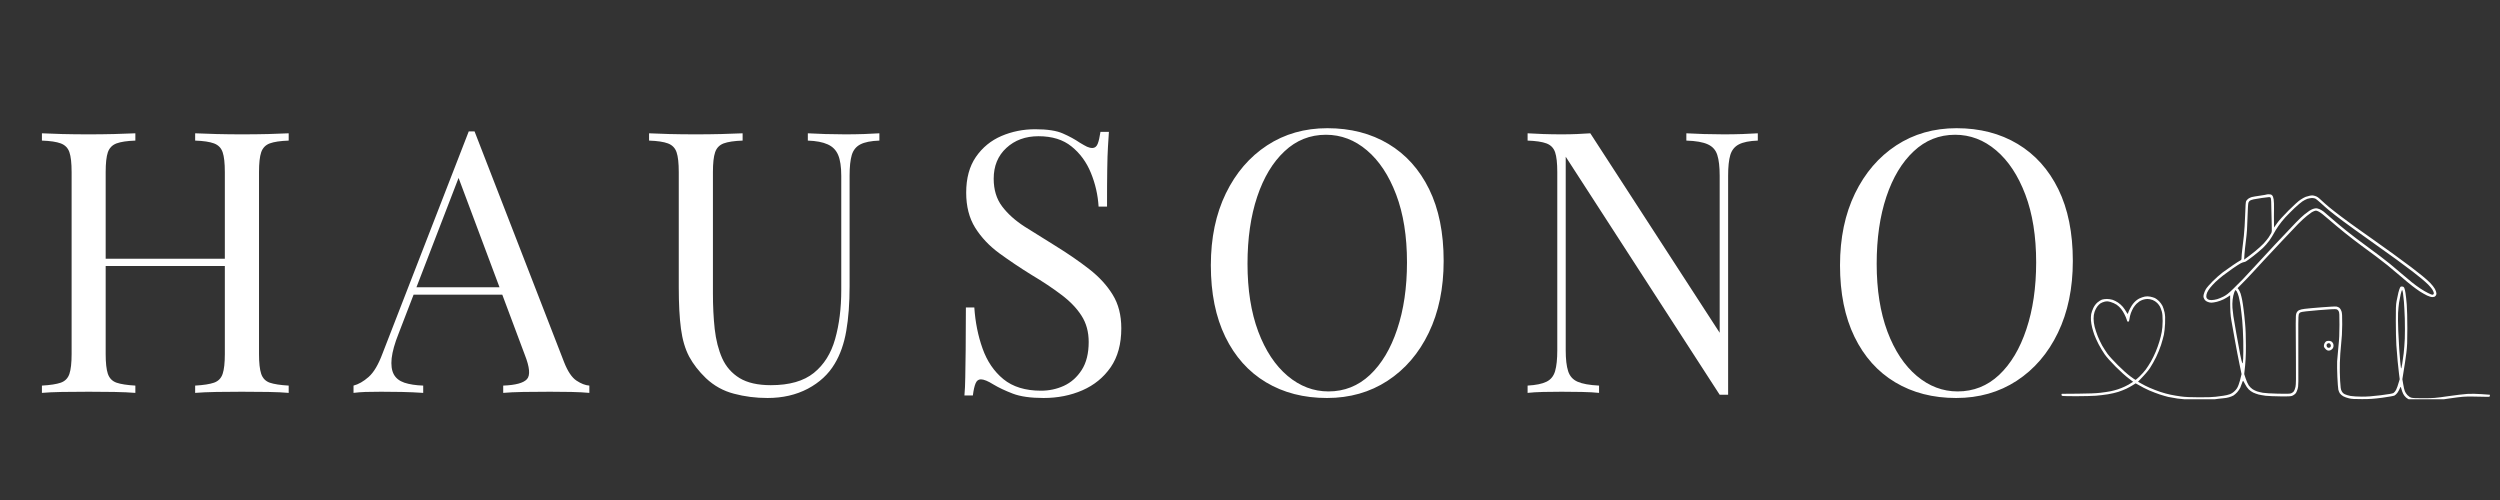
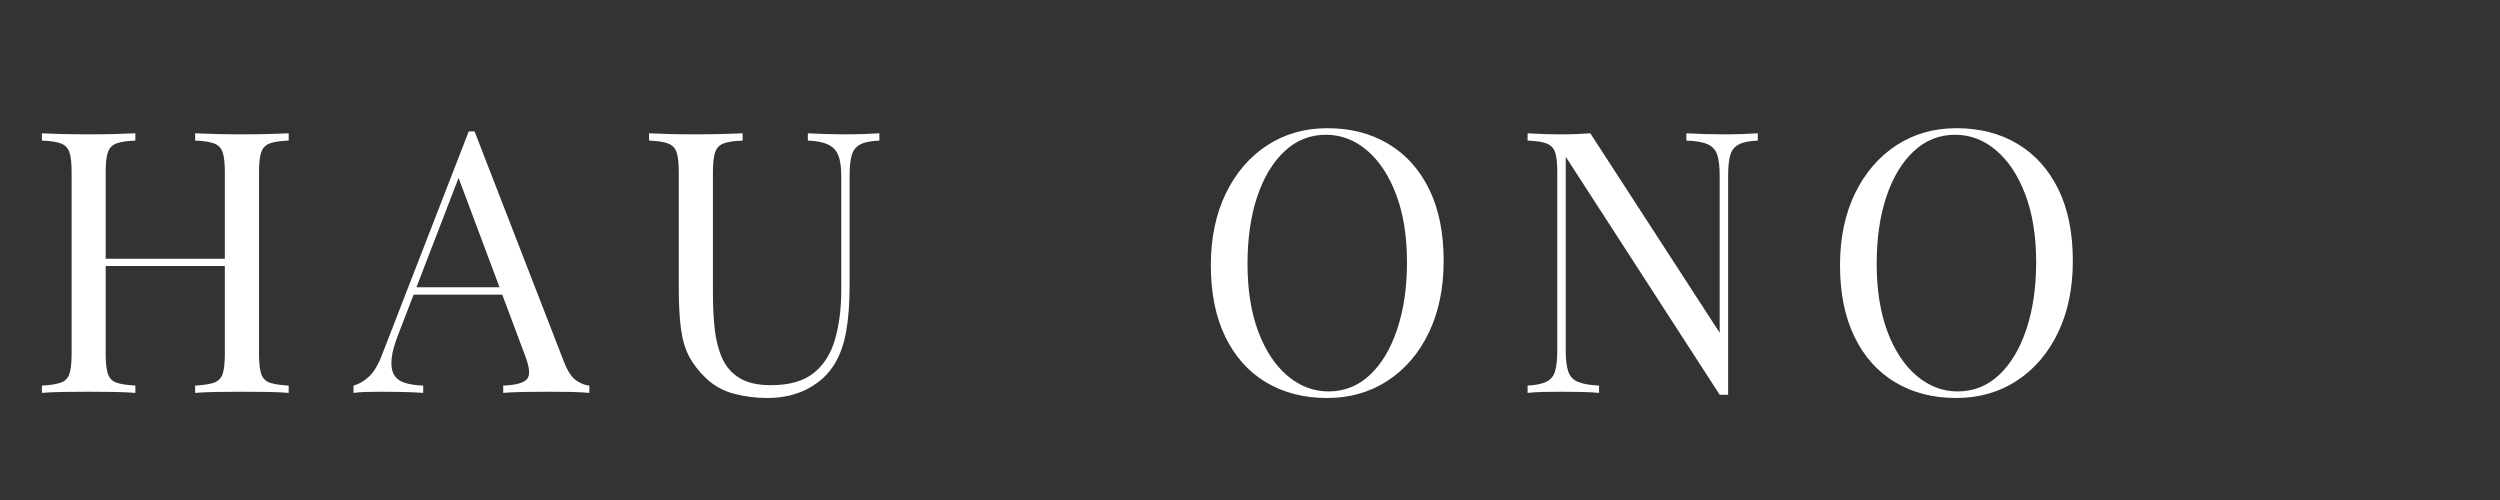
<svg xmlns="http://www.w3.org/2000/svg" version="1.0" preserveAspectRatio="xMidYMid meet" height="100" viewBox="0 0 375 75" zoomAndPan="magnify" width="500">
  <rect x="0" y="0" width="375" height="75" fill="#333333" stroke="none" />
  <defs>
    <g />
    <clipPath id="5f576b34e9">
      <path clip-rule="nonzero" d="M 309.215 29.141 L 373.715 29.141 L 373.715 59.891 L 309.215 59.891 Z M 309.215 29.141" />
    </clipPath>
  </defs>
  <g fill-opacity="1" fill="#ffffff">
    <g transform="translate(3.976, 58.933)">
      <g>
        <path d="M 25.297 0 L 25.297 -1.094 C 26.547 -1.164 27.488 -1.312 28.125 -1.531 C 28.77 -1.758 29.203 -2.203 29.422 -2.859 C 29.641 -3.516 29.75 -4.504 29.75 -5.828 L 29.75 -33.109 C 29.75 -34.461 29.641 -35.457 29.422 -36.094 C 29.203 -36.738 28.77 -37.18 28.125 -37.422 C 27.488 -37.66 26.547 -37.801 25.297 -37.844 L 25.297 -38.938 C 26.141 -38.906 27.203 -38.867 28.484 -38.828 C 29.773 -38.797 31.039 -38.781 32.281 -38.781 C 33.719 -38.781 35.055 -38.797 36.297 -38.828 C 37.547 -38.867 38.555 -38.906 39.328 -38.938 L 39.328 -37.844 C 38.078 -37.801 37.129 -37.66 36.484 -37.422 C 35.848 -37.18 35.422 -36.738 35.203 -36.094 C 34.984 -35.457 34.875 -34.461 34.875 -33.109 L 34.875 -5.828 C 34.875 -4.504 34.984 -3.516 35.203 -2.859 C 35.422 -2.203 35.848 -1.758 36.484 -1.531 C 37.129 -1.312 38.078 -1.164 39.328 -1.094 L 39.328 0 C 38.555 -0.07 37.547 -0.117 36.297 -0.141 C 35.055 -0.16 33.719 -0.172 32.281 -0.172 C 31.039 -0.172 29.773 -0.16 28.484 -0.141 C 27.203 -0.117 26.141 -0.07 25.297 0 Z M 2.312 0 L 2.312 -1.094 C 3.562 -1.164 4.504 -1.312 5.141 -1.531 C 5.785 -1.758 6.219 -2.203 6.438 -2.859 C 6.656 -3.516 6.766 -4.504 6.766 -5.828 L 6.766 -33.109 C 6.766 -34.461 6.656 -35.457 6.438 -36.094 C 6.219 -36.738 5.785 -37.18 5.141 -37.422 C 4.504 -37.66 3.562 -37.801 2.312 -37.844 L 2.312 -38.938 C 3.082 -38.906 4.086 -38.867 5.328 -38.828 C 6.578 -38.797 7.914 -38.781 9.344 -38.781 C 10.633 -38.781 11.91 -38.797 13.172 -38.828 C 14.43 -38.867 15.484 -38.906 16.328 -38.938 L 16.328 -37.844 C 15.086 -37.801 14.145 -37.66 13.5 -37.422 C 12.863 -37.18 12.43 -36.738 12.203 -36.094 C 11.984 -35.457 11.875 -34.461 11.875 -33.109 L 11.875 -5.828 C 11.875 -4.504 11.984 -3.516 12.203 -2.859 C 12.43 -2.203 12.863 -1.758 13.5 -1.531 C 14.145 -1.312 15.086 -1.164 16.328 -1.094 L 16.328 0 C 15.484 -0.07 14.43 -0.117 13.172 -0.141 C 11.91 -0.16 10.633 -0.172 9.344 -0.172 C 7.914 -0.172 6.578 -0.16 5.328 -0.141 C 4.086 -0.117 3.082 -0.07 2.312 0 Z M 9.953 -19.031 L 9.953 -20.125 L 31.688 -20.125 L 31.688 -19.031 Z M 9.953 -19.031" />
      </g>
    </g>
  </g>
  <g fill-opacity="1" fill="#ffffff">
    <g transform="translate(53.419, 58.933)">
      <g>
        <path d="M 17.766 -39.219 L 31.188 -4.625 C 31.738 -3.227 32.359 -2.301 33.047 -1.844 C 33.742 -1.383 34.391 -1.133 34.984 -1.094 L 34.984 0 C 34.242 -0.07 33.344 -0.117 32.281 -0.141 C 31.219 -0.16 30.156 -0.172 29.094 -0.172 C 27.664 -0.172 26.328 -0.16 25.078 -0.141 C 23.828 -0.117 22.82 -0.07 22.062 0 L 22.062 -1.094 C 23.926 -1.164 25.113 -1.488 25.625 -2.062 C 26.145 -2.633 26.035 -3.852 25.297 -5.719 L 15.062 -33.062 L 15.953 -33.766 L 6.375 -8.906 C 5.789 -7.438 5.441 -6.195 5.328 -5.188 C 5.223 -4.188 5.328 -3.391 5.641 -2.797 C 5.953 -2.211 6.484 -1.789 7.234 -1.531 C 7.984 -1.281 8.926 -1.133 10.062 -1.094 L 10.062 0 C 9.039 -0.07 7.969 -0.117 6.844 -0.141 C 5.727 -0.16 4.691 -0.172 3.734 -0.172 C 2.816 -0.172 2.035 -0.16 1.391 -0.141 C 0.754 -0.117 0.16 -0.07 -0.391 0 L -0.391 -1.094 C 0.348 -1.281 1.102 -1.711 1.875 -2.391 C 2.645 -3.066 3.336 -4.234 3.953 -5.891 L 16.891 -39.219 C 17.035 -39.219 17.18 -39.219 17.328 -39.219 C 17.473 -39.219 17.617 -39.219 17.766 -39.219 Z M 24.469 -15.844 L 24.469 -14.734 L 8.078 -14.734 L 8.641 -15.844 Z M 24.469 -15.844" />
      </g>
    </g>
  </g>
  <g fill-opacity="1" fill="#ffffff">
    <g transform="translate(95.877, 58.933)">
      <g>
        <path d="M 36.031 -38.938 L 36.031 -37.844 C 34.781 -37.801 33.832 -37.613 33.188 -37.281 C 32.551 -36.957 32.117 -36.426 31.891 -35.688 C 31.672 -34.957 31.562 -33.914 31.562 -32.562 L 31.562 -16 C 31.562 -13.438 31.395 -11.203 31.062 -9.297 C 30.738 -7.391 30.156 -5.738 29.312 -4.344 C 28.395 -2.801 27.055 -1.562 25.297 -0.625 C 23.535 0.301 21.52 0.766 19.25 0.766 C 17.488 0.766 15.812 0.551 14.219 0.125 C 12.625 -0.289 11.223 -1.066 10.016 -2.203 C 8.953 -3.223 8.113 -4.301 7.5 -5.438 C 6.895 -6.582 6.484 -7.977 6.266 -9.625 C 6.047 -11.27 5.938 -13.344 5.938 -15.844 L 5.938 -33.109 C 5.938 -34.461 5.828 -35.457 5.609 -36.094 C 5.391 -36.738 4.957 -37.18 4.312 -37.422 C 3.676 -37.66 2.734 -37.801 1.484 -37.844 L 1.484 -38.938 C 2.254 -38.906 3.258 -38.867 4.5 -38.828 C 5.75 -38.797 7.094 -38.781 8.531 -38.781 C 9.812 -38.781 11.082 -38.797 12.344 -38.828 C 13.613 -38.867 14.672 -38.906 15.516 -38.938 L 15.516 -37.844 C 14.266 -37.801 13.316 -37.66 12.672 -37.422 C 12.035 -37.18 11.609 -36.738 11.391 -36.094 C 11.172 -35.457 11.062 -34.461 11.062 -33.109 L 11.062 -14.906 C 11.062 -13.031 11.148 -11.258 11.328 -9.594 C 11.516 -7.926 11.891 -6.457 12.453 -5.188 C 13.023 -3.926 13.895 -2.938 15.062 -2.219 C 16.238 -1.508 17.801 -1.156 19.75 -1.156 C 22.531 -1.156 24.68 -1.77 26.203 -3 C 27.723 -4.227 28.785 -5.922 29.391 -8.078 C 30.004 -10.242 30.312 -12.688 30.312 -15.406 L 30.312 -32.562 C 30.312 -33.914 30.156 -34.957 29.844 -35.688 C 29.531 -36.426 29.004 -36.957 28.266 -37.281 C 27.535 -37.613 26.547 -37.801 25.297 -37.844 L 25.297 -38.938 C 25.961 -38.906 26.832 -38.867 27.906 -38.828 C 28.988 -38.797 29.988 -38.781 30.906 -38.781 C 31.863 -38.781 32.805 -38.797 33.734 -38.828 C 34.672 -38.867 35.438 -38.906 36.031 -38.938 Z M 36.031 -38.938" />
      </g>
    </g>
  </g>
  <g fill-opacity="1" fill="#ffffff">
    <g transform="translate(141.195, 58.933)">
      <g>
-         <path d="M 14.078 -39.547 C 15.91 -39.547 17.301 -39.332 18.25 -38.906 C 19.207 -38.488 20.055 -38.023 20.797 -37.516 C 21.234 -37.254 21.586 -37.055 21.859 -36.922 C 22.141 -36.797 22.406 -36.734 22.656 -36.734 C 23.02 -36.734 23.285 -36.938 23.453 -37.344 C 23.617 -37.75 23.758 -38.352 23.875 -39.156 L 25.141 -39.156 C 25.098 -38.531 25.051 -37.785 25 -36.922 C 24.945 -36.066 24.91 -34.93 24.891 -33.516 C 24.867 -32.109 24.859 -30.25 24.859 -27.938 L 23.594 -27.938 C 23.488 -29.695 23.102 -31.383 22.438 -33 C 21.781 -34.613 20.816 -35.93 19.547 -36.953 C 18.285 -37.984 16.629 -38.5 14.578 -38.5 C 12.629 -38.5 11.02 -37.91 9.75 -36.734 C 8.488 -35.566 7.859 -34.031 7.859 -32.125 C 7.859 -30.469 8.281 -29.082 9.125 -27.969 C 9.969 -26.852 11.094 -25.844 12.5 -24.938 C 13.914 -24.039 15.453 -23.082 17.109 -22.062 C 19.016 -20.883 20.707 -19.719 22.188 -18.562 C 23.676 -17.406 24.848 -16.129 25.703 -14.734 C 26.566 -13.348 27 -11.664 27 -9.688 C 27 -7.332 26.469 -5.383 25.406 -3.844 C 24.344 -2.312 22.93 -1.16 21.172 -0.391 C 19.41 0.379 17.469 0.766 15.344 0.766 C 13.406 0.766 11.863 0.547 10.719 0.109 C 9.582 -0.328 8.613 -0.785 7.812 -1.266 C 7 -1.773 6.375 -2.031 5.938 -2.031 C 5.57 -2.031 5.305 -1.828 5.141 -1.422 C 4.973 -1.023 4.836 -0.422 4.734 0.391 L 3.469 0.391 C 3.539 -0.379 3.582 -1.285 3.594 -2.328 C 3.613 -3.379 3.633 -4.75 3.656 -6.438 C 3.676 -8.125 3.688 -10.25 3.688 -12.812 L 4.953 -12.812 C 5.098 -10.613 5.508 -8.562 6.188 -6.656 C 6.863 -4.75 7.906 -3.219 9.312 -2.062 C 10.727 -0.906 12.609 -0.328 14.953 -0.328 C 16.172 -0.328 17.316 -0.57 18.391 -1.062 C 19.473 -1.562 20.363 -2.352 21.062 -3.438 C 21.758 -4.52 22.109 -5.922 22.109 -7.641 C 22.109 -9.148 21.75 -10.461 21.031 -11.578 C 20.32 -12.691 19.32 -13.734 18.031 -14.703 C 16.75 -15.68 15.25 -16.68 13.531 -17.703 C 11.801 -18.773 10.188 -19.859 8.688 -20.953 C 7.188 -22.055 5.984 -23.332 5.078 -24.781 C 4.18 -26.227 3.734 -27.977 3.734 -30.031 C 3.734 -32.195 4.219 -33.984 5.188 -35.391 C 6.164 -36.805 7.441 -37.852 9.016 -38.531 C 10.598 -39.207 12.285 -39.547 14.078 -39.547 Z M 14.078 -39.547" />
-       </g>
+         </g>
    </g>
  </g>
  <g fill-opacity="1" fill="#ffffff">
    <g transform="translate(178.704, 58.933)">
      <g>
        <path d="M 20.406 -39.703 C 23.883 -39.703 26.938 -38.914 29.562 -37.344 C 32.188 -35.77 34.223 -33.504 35.672 -30.547 C 37.117 -27.598 37.844 -24.016 37.844 -19.797 C 37.844 -15.691 37.098 -12.098 35.609 -9.016 C 34.129 -5.941 32.066 -3.539 29.422 -1.812 C 26.785 -0.094 23.758 0.766 20.344 0.766 C 16.863 0.766 13.812 -0.02 11.188 -1.594 C 8.57 -3.164 6.539 -5.438 5.094 -8.406 C 3.645 -11.383 2.922 -14.961 2.922 -19.141 C 2.922 -23.242 3.672 -26.836 5.172 -29.922 C 6.672 -33.004 8.734 -35.406 11.359 -37.125 C 13.984 -38.844 17 -39.703 20.406 -39.703 Z M 20.188 -38.719 C 17.801 -38.719 15.727 -37.891 13.969 -36.234 C 12.207 -34.586 10.844 -32.316 9.875 -29.422 C 8.906 -26.523 8.422 -23.172 8.422 -19.359 C 8.422 -15.473 8.957 -12.086 10.031 -9.203 C 11.113 -6.328 12.582 -4.109 14.438 -2.547 C 16.289 -0.992 18.332 -0.219 20.562 -0.219 C 22.945 -0.219 25.02 -1.039 26.781 -2.688 C 28.539 -4.344 29.906 -6.629 30.875 -9.547 C 31.852 -12.461 32.344 -15.805 32.344 -19.578 C 32.344 -23.504 31.801 -26.895 30.719 -29.75 C 29.633 -32.613 28.176 -34.82 26.344 -36.375 C 24.508 -37.938 22.457 -38.719 20.188 -38.719 Z M 20.188 -38.719" />
      </g>
    </g>
  </g>
  <g fill-opacity="1" fill="#ffffff">
    <g transform="translate(226.827, 58.933)">
      <g>
        <path d="M 36.844 -38.938 L 36.844 -37.844 C 35.602 -37.801 34.66 -37.613 34.016 -37.281 C 33.379 -36.957 32.945 -36.426 32.719 -35.688 C 32.5 -34.957 32.391 -33.914 32.391 -32.562 L 32.391 0.281 C 32.172 0.281 31.957 0.281 31.75 0.281 C 31.551 0.281 31.344 0.281 31.125 0.281 L 8.031 -35.422 L 8.031 -6.375 C 8.031 -5.062 8.148 -4.023 8.391 -3.266 C 8.629 -2.516 9.102 -1.984 9.812 -1.672 C 10.531 -1.359 11.602 -1.164 13.031 -1.094 L 13.031 0 C 12.375 -0.07 11.516 -0.117 10.453 -0.141 C 9.391 -0.16 8.379 -0.172 7.422 -0.172 C 6.504 -0.172 5.578 -0.16 4.641 -0.141 C 3.711 -0.117 2.938 -0.07 2.312 0 L 2.312 -1.094 C 3.562 -1.164 4.504 -1.359 5.141 -1.672 C 5.785 -1.984 6.219 -2.516 6.438 -3.266 C 6.656 -4.023 6.766 -5.062 6.766 -6.375 L 6.766 -33.109 C 6.766 -34.461 6.656 -35.457 6.438 -36.094 C 6.219 -36.738 5.785 -37.18 5.141 -37.422 C 4.504 -37.66 3.562 -37.801 2.312 -37.844 L 2.312 -38.938 C 2.938 -38.906 3.711 -38.867 4.641 -38.828 C 5.578 -38.797 6.504 -38.781 7.422 -38.781 C 8.234 -38.781 9.004 -38.797 9.734 -38.828 C 10.461 -38.867 11.125 -38.906 11.719 -38.938 L 31.125 -9.016 L 31.125 -32.562 C 31.125 -33.914 31.004 -34.957 30.766 -35.688 C 30.535 -36.426 30.062 -36.957 29.344 -37.281 C 28.625 -37.613 27.551 -37.801 26.125 -37.844 L 26.125 -38.938 C 26.781 -38.906 27.648 -38.867 28.734 -38.828 C 29.816 -38.797 30.816 -38.781 31.734 -38.781 C 32.691 -38.781 33.633 -38.797 34.562 -38.828 C 35.5 -38.867 36.258 -38.906 36.844 -38.938 Z M 36.844 -38.938" />
      </g>
    </g>
  </g>
  <g fill-opacity="1" fill="#ffffff">
    <g transform="translate(273.08, 58.933)">
      <g>
        <path d="M 20.406 -39.703 C 23.883 -39.703 26.938 -38.914 29.562 -37.344 C 32.188 -35.77 34.223 -33.504 35.672 -30.547 C 37.117 -27.598 37.844 -24.016 37.844 -19.797 C 37.844 -15.691 37.098 -12.098 35.609 -9.016 C 34.129 -5.941 32.066 -3.539 29.422 -1.812 C 26.785 -0.094 23.758 0.766 20.344 0.766 C 16.863 0.766 13.812 -0.02 11.188 -1.594 C 8.57 -3.164 6.539 -5.438 5.094 -8.406 C 3.645 -11.383 2.922 -14.961 2.922 -19.141 C 2.922 -23.242 3.672 -26.836 5.172 -29.922 C 6.672 -33.004 8.734 -35.406 11.359 -37.125 C 13.984 -38.844 17 -39.703 20.406 -39.703 Z M 20.188 -38.719 C 17.801 -38.719 15.727 -37.891 13.969 -36.234 C 12.207 -34.586 10.844 -32.316 9.875 -29.422 C 8.906 -26.523 8.422 -23.172 8.422 -19.359 C 8.422 -15.473 8.957 -12.086 10.031 -9.203 C 11.113 -6.328 12.582 -4.109 14.438 -2.547 C 16.289 -0.992 18.332 -0.219 20.562 -0.219 C 22.945 -0.219 25.02 -1.039 26.781 -2.688 C 28.539 -4.344 29.906 -6.629 30.875 -9.547 C 31.852 -12.461 32.344 -15.805 32.344 -19.578 C 32.344 -23.504 31.801 -26.895 30.719 -29.75 C 29.633 -32.613 28.176 -34.82 26.344 -36.375 C 24.508 -37.938 22.457 -38.719 20.188 -38.719 Z M 20.188 -38.719" />
      </g>
    </g>
  </g>
  <g clip-path="url(#5f576b34e9)">
-     <path fill-rule="evenodd" fill-opacity="1" d="M 340.34 29.141 C 340.582 29.141 340.695 29.176 340.812 29.293 C 340.922 29.402 341 29.605 341.051 29.91 C 341.094 30.16 341.113 30.801 341.102 31.34 C 341.086 31.875 341.086 32.727 341.105 34.129 L 341.547 33.504 C 341.824 33.098 342.434 32.422 343.277 31.578 C 344.047 30.809 344.766 30.152 345.059 29.965 C 345.328 29.781 345.684 29.586 345.859 29.523 C 346.035 29.461 346.336 29.387 346.523 29.344 C 346.793 29.293 346.957 29.301 347.254 29.391 C 347.562 29.484 347.742 29.602 348.164 30.008 C 348.449 30.277 348.984 30.754 349.348 31.055 C 349.711 31.359 350.562 32.023 351.234 32.527 C 351.902 33.027 353.047 33.867 353.781 34.383 C 354.512 34.906 355.594 35.672 356.188 36.086 C 356.781 36.504 358.07 37.426 359.051 38.137 C 360.027 38.848 361.219 39.727 361.699 40.09 C 362.184 40.453 362.902 41.02 363.305 41.348 C 363.711 41.676 364.262 42.164 364.527 42.434 C 364.801 42.707 365.113 43.117 365.238 43.344 C 365.371 43.586 365.461 43.867 365.461 44.004 C 365.469 44.164 365.414 44.305 365.309 44.41 C 365.195 44.523 365.078 44.562 364.863 44.562 C 364.668 44.562 364.379 44.48 364.059 44.328 C 363.781 44.195 363.301 43.922 362.992 43.727 C 362.684 43.523 362.168 43.152 361.84 42.895 C 361.512 42.645 360.695 41.969 360.027 41.387 C 359.355 40.809 358.492 40.082 358.105 39.777 C 357.723 39.469 356.969 38.883 356.434 38.484 C 355.895 38.082 354.926 37.363 354.27 36.887 C 353.621 36.406 352.469 35.527 351.723 34.926 C 350.977 34.324 349.871 33.406 349.277 32.883 C 348.625 32.301 348.043 31.855 347.812 31.742 C 347.473 31.582 347.402 31.57 347.184 31.641 C 347.055 31.688 346.859 31.777 346.762 31.84 C 346.656 31.91 346.34 32.141 346.062 32.359 C 345.777 32.574 345.184 33.125 344.734 33.578 C 344.289 34.039 343.16 35.227 342.223 36.223 C 341.289 37.223 340.094 38.492 339.578 39.051 C 339.062 39.609 338.293 40.438 337.875 40.898 C 337.457 41.359 336.781 42.074 335.637 43.223 L 335.797 43.426 C 335.879 43.531 336.012 43.809 336.09 44.039 C 336.16 44.27 336.27 44.711 336.328 45.016 C 336.391 45.324 336.48 45.938 336.535 46.379 C 336.598 46.816 336.695 47.762 336.758 48.473 C 336.844 49.336 336.887 50.453 336.887 51.855 C 336.887 53.441 336.855 54.215 336.633 56.113 L 336.852 56.777 C 336.969 57.141 337.172 57.605 337.312 57.809 C 337.449 58.012 337.703 58.262 337.891 58.383 C 338.07 58.5 338.379 58.645 338.566 58.711 C 338.762 58.773 339.152 58.863 339.438 58.918 C 339.73 58.969 340.711 59.031 341.672 59.051 C 343.012 59.086 343.445 59.07 343.66 59.004 C 343.816 58.945 343.996 58.812 344.078 58.695 C 344.156 58.582 344.27 58.285 344.324 58.031 C 344.402 57.668 344.414 56.832 344.387 53.742 C 344.375 51.633 344.359 49.289 344.359 48.543 C 344.359 47.398 344.379 47.141 344.484 46.922 C 344.562 46.754 344.699 46.609 344.867 46.523 C 345.008 46.449 345.391 46.355 345.719 46.324 C 346.047 46.281 347.191 46.176 348.266 46.094 C 349.344 46.008 350.332 45.953 350.465 45.98 C 350.598 46 350.793 46.086 350.906 46.168 C 351.016 46.254 351.141 46.449 351.219 46.68 C 351.316 46.984 351.336 47.285 351.332 48.68 C 351.324 49.848 351.273 50.711 351.164 51.684 C 351.078 52.43 350.996 53.672 350.977 54.438 C 350.953 55.207 350.977 56.398 351.016 57.09 C 351.078 58.156 351.113 58.395 351.246 58.66 C 351.367 58.891 351.492 59.016 351.723 59.137 C 351.895 59.219 352.285 59.336 352.594 59.395 C 352.922 59.449 353.613 59.492 354.27 59.496 C 355.105 59.496 355.812 59.449 357.094 59.289 C 358.281 59.137 358.867 59.039 359.016 58.953 C 359.133 58.883 359.309 58.676 359.41 58.484 C 359.516 58.289 359.676 57.859 359.957 56.883 L 359.852 56.078 C 359.797 55.641 359.703 54.789 359.648 54.195 C 359.586 53.602 359.504 52.52 359.453 51.785 C 359.41 51.055 359.371 49.422 359.371 48.156 C 359.363 46.246 359.383 45.734 359.488 45.156 C 359.559 44.773 359.676 44.207 359.754 43.902 C 359.836 43.594 359.941 43.258 360 43.152 C 360.074 42.992 360.137 42.957 360.32 42.98 C 360.492 42.988 360.57 43.043 360.648 43.203 C 360.703 43.316 360.785 43.664 360.828 43.969 C 360.879 44.277 360.961 45.047 361.012 45.68 C 361.066 46.344 361.102 47.871 361.102 49.273 C 361.102 51.332 361.078 51.906 360.953 52.938 C 360.871 53.609 360.703 54.773 360.355 56.883 L 360.48 57.613 C 360.543 58.02 360.652 58.484 360.719 58.66 C 360.781 58.828 360.953 59.102 361.109 59.262 C 361.289 59.449 361.5 59.59 361.699 59.652 C 361.926 59.715 362.453 59.742 363.586 59.734 C 365.043 59.727 365.301 59.707 367.18 59.434 C 368.297 59.273 369.613 59.113 370.109 59.086 C 370.668 59.051 371.484 59.066 372.238 59.121 C 372.91 59.164 373.469 59.203 373.48 59.211 C 373.488 59.211 373.488 59.289 373.48 59.379 C 373.461 59.527 373.434 59.531 372.938 59.52 C 372.648 59.512 371.77 59.496 370.984 59.484 C 369.629 59.469 369.441 59.484 367.457 59.762 C 366.309 59.922 365.191 60.086 364.98 60.125 C 364.773 60.16 364.039 60.195 363.363 60.195 C 362.68 60.195 362.051 60.168 361.965 60.133 C 361.875 60.098 361.668 60.027 361.5 59.98 C 361.332 59.922 361.066 59.77 360.914 59.637 C 360.758 59.504 360.562 59.254 360.48 59.078 C 360.395 58.906 360.277 58.598 360.227 58.395 C 360.172 58.191 360.117 58.031 360.098 58.031 C 360.074 58.023 360.004 58.164 359.941 58.324 C 359.871 58.492 359.727 58.758 359.605 58.926 C 359.496 59.086 359.293 59.266 359.176 59.332 C 359.035 59.398 358.281 59.531 357.34 59.66 C 356 59.832 355.496 59.867 354.305 59.867 C 353.195 59.867 352.754 59.848 352.348 59.75 C 352.062 59.688 351.672 59.547 351.484 59.441 C 351.297 59.336 351.074 59.141 350.98 59.008 C 350.891 58.875 350.785 58.617 350.746 58.438 C 350.711 58.25 350.641 57.402 350.605 56.555 C 350.562 55.695 350.551 54.633 350.57 54.195 C 350.598 53.754 350.684 52.75 350.766 51.961 C 350.879 50.887 350.918 50.078 350.918 48.715 C 350.918 47.117 350.906 46.875 350.801 46.68 C 350.715 46.523 350.598 46.426 350.453 46.387 C 350.297 46.344 349.434 46.387 347.801 46.523 C 346.203 46.656 345.289 46.762 345.125 46.832 C 344.945 46.91 344.863 47 344.805 47.203 C 344.742 47.391 344.73 48.898 344.75 52.695 C 344.777 57.633 344.77 57.949 344.645 58.348 C 344.574 58.578 344.457 58.848 344.387 58.961 C 344.316 59.066 344.121 59.219 343.961 59.309 C 343.676 59.457 343.59 59.465 342.09 59.457 C 341.227 59.449 340.223 59.406 339.859 59.367 C 339.496 59.316 339.008 59.234 338.777 59.176 C 338.547 59.113 338.184 58.98 337.973 58.883 C 337.766 58.785 337.457 58.57 337.297 58.402 C 337.129 58.234 336.887 57.887 336.754 57.613 C 336.621 57.34 336.488 57.125 336.461 57.117 C 336.426 57.117 336.355 57.285 336.293 57.488 C 336.23 57.691 336.117 57.996 336.035 58.172 C 335.949 58.348 335.754 58.641 335.586 58.828 C 335.418 59.016 335.16 59.238 335.008 59.332 C 334.855 59.414 334.555 59.539 334.344 59.594 C 334.137 59.66 333.746 59.723 333.473 59.742 C 333.199 59.762 332.906 59.789 332.809 59.812 C 332.711 59.832 332.215 59.895 331.715 59.953 C 330.953 60.035 330.492 60.043 329.168 59.988 C 328.273 59.953 327.129 59.859 326.633 59.785 C 326.137 59.707 325.512 59.594 325.238 59.539 C 324.965 59.477 324.406 59.309 323.98 59.176 C 323.562 59.039 322.836 58.758 322.375 58.562 C 321.918 58.359 321.273 58.047 320.352 57.504 L 319.934 57.766 C 319.703 57.914 319.266 58.156 318.957 58.305 C 318.648 58.449 318.098 58.668 317.734 58.785 C 317.371 58.906 316.684 59.059 316.199 59.141 C 315.719 59.219 314.902 59.316 314.387 59.359 C 313.871 59.395 312.566 59.43 311.488 59.43 C 310.414 59.43 309.465 59.414 309.383 59.395 C 309.277 59.371 309.223 59.309 309.223 59.219 C 309.223 59.141 309.242 59.078 309.277 59.07 C 309.305 59.07 310.395 59.059 311.699 59.051 C 313.332 59.039 314.379 58.996 315.051 58.918 C 315.586 58.855 316.277 58.75 316.586 58.688 C 316.891 58.625 317.379 58.5 317.668 58.402 C 317.953 58.312 318.441 58.117 318.746 57.969 C 319.055 57.828 319.453 57.613 319.969 57.266 L 319.258 56.727 C 318.859 56.434 318 55.652 317.352 55.004 C 316.605 54.258 315.992 53.566 315.699 53.148 C 315.441 52.785 315.027 52.094 314.777 51.613 C 314.531 51.129 314.246 50.504 314.148 50.215 C 314.043 49.93 313.898 49.441 313.82 49.133 C 313.742 48.828 313.66 48.34 313.641 48.055 C 313.617 47.766 313.641 47.34 313.68 47.109 C 313.723 46.879 313.863 46.477 313.996 46.203 C 314.156 45.867 314.352 45.609 314.602 45.379 C 314.812 45.199 315.117 45.004 315.293 44.941 C 315.469 44.883 315.805 44.844 316.047 44.844 C 316.285 44.844 316.66 44.898 316.883 44.969 C 317.102 45.039 317.469 45.219 317.695 45.375 C 317.926 45.52 318.254 45.82 318.426 46.027 C 318.602 46.238 318.824 46.566 318.922 46.746 C 319.02 46.93 319.117 47.074 319.152 47.074 C 319.18 47.074 319.203 47.035 319.203 46.992 C 319.203 46.945 319.328 46.648 319.473 46.344 C 319.629 46.023 319.898 45.609 320.117 45.379 C 320.359 45.113 320.641 44.898 320.91 44.766 C 321.141 44.656 321.504 44.527 321.715 44.488 C 321.984 44.438 322.223 44.438 322.516 44.492 C 322.746 44.535 323.066 44.633 323.234 44.703 C 323.395 44.781 323.676 44.988 323.863 45.18 C 324.043 45.359 324.273 45.68 324.379 45.891 C 324.477 46.098 324.617 46.539 324.688 46.867 C 324.777 47.34 324.797 47.668 324.762 48.508 C 324.734 49.141 324.664 49.812 324.582 50.215 C 324.5 50.578 324.309 51.27 324.156 51.75 C 324.004 52.234 323.668 53.051 323.418 53.566 C 323.164 54.082 322.754 54.82 322.496 55.207 C 322.238 55.605 321.742 56.195 320.703 57.258 L 321.191 57.535 C 321.461 57.699 322.02 57.977 322.445 58.164 C 322.871 58.352 323.59 58.633 324.051 58.785 C 324.512 58.941 325.203 59.129 325.586 59.203 C 325.969 59.289 326.676 59.406 327.156 59.469 C 327.77 59.555 328.574 59.59 329.879 59.594 C 331.086 59.602 331.945 59.566 332.355 59.512 C 332.703 59.465 333.223 59.395 333.508 59.359 C 333.793 59.324 334.219 59.227 334.449 59.141 C 334.734 59.039 334.98 58.875 335.223 58.633 C 335.496 58.359 335.629 58.152 335.789 57.719 C 335.906 57.41 336.055 56.922 336.234 56.113 L 335.922 54.613 C 335.746 53.789 335.449 52.234 335.258 51.16 C 335.062 50.082 334.828 48.715 334.715 48.121 C 334.555 47.195 334.527 46.844 334.52 44.297 L 334.238 44.492 C 334.086 44.598 333.758 44.785 333.508 44.914 C 333.258 45.039 332.816 45.199 332.531 45.27 C 332.246 45.344 331.867 45.402 331.691 45.402 C 331.504 45.402 331.254 45.34 331.066 45.246 C 330.84 45.129 330.711 45.012 330.617 44.809 C 330.5 44.559 330.492 44.488 330.562 44.145 C 330.613 43.938 330.75 43.586 330.875 43.379 C 330.996 43.168 331.461 42.629 331.902 42.191 C 332.344 41.746 333.02 41.152 333.402 40.863 C 333.785 40.578 334.477 40.09 334.938 39.777 C 335.398 39.461 335.879 39.156 336.004 39.094 C 336.207 38.988 336.23 38.953 336.23 38.652 C 336.23 38.465 336.277 37.941 336.332 37.48 C 336.391 37.02 336.5 36.078 336.578 35.387 C 336.656 34.695 336.738 33.285 336.773 32.246 C 336.816 30.828 336.855 30.312 336.926 30.152 C 336.984 30.043 337.145 29.875 337.277 29.781 C 337.41 29.699 337.633 29.594 337.766 29.559 C 337.898 29.523 338.449 29.426 338.984 29.352 C 339.523 29.273 339.977 29.195 339.992 29.176 C 340.004 29.156 340.164 29.141 340.34 29.141 Z M 338.043 29.902 C 337.836 29.949 337.59 30.027 337.508 30.082 C 337.414 30.141 337.312 30.273 337.27 30.383 C 337.215 30.496 337.164 31.352 337.129 32.594 C 337.094 34.109 337.031 34.969 336.898 36.016 C 336.801 36.781 336.695 37.754 336.668 38.18 L 336.621 38.945 C 337.215 38.52 337.758 38.094 338.219 37.727 C 338.68 37.355 339.273 36.816 339.543 36.531 C 339.816 36.238 340.145 35.832 340.285 35.625 C 340.422 35.414 340.598 35.137 340.668 35.004 C 340.785 34.781 340.793 34.652 340.758 33.746 C 340.73 33.188 340.711 32.102 340.703 31.324 C 340.703 30.543 340.668 29.832 340.625 29.734 C 340.57 29.594 340.508 29.559 340.332 29.566 C 340.207 29.574 339.727 29.629 339.266 29.699 C 338.805 29.77 338.254 29.859 338.043 29.902 Z M 345.371 30.203 C 345.16 30.34 344.625 30.797 344.184 31.207 C 343.746 31.625 343.125 32.254 342.805 32.594 C 342.48 32.945 342.02 33.523 341.77 33.887 C 341.52 34.25 341.203 34.75 341.078 35.004 C 340.953 35.254 340.648 35.734 340.41 36.078 C 340.164 36.418 339.727 36.922 339.438 37.195 C 339.152 37.465 338.504 38.012 338.008 38.395 C 337.508 38.785 336.996 39.156 336.879 39.219 C 336.754 39.281 336.598 39.328 336.543 39.328 C 336.488 39.328 336.293 39.406 336.109 39.496 C 335.922 39.59 335.383 39.938 334.902 40.273 C 334.422 40.613 333.766 41.09 333.438 41.34 C 333.109 41.598 332.613 42.023 332.328 42.289 C 332.051 42.562 331.68 42.957 331.52 43.168 C 331.352 43.379 331.148 43.699 331.07 43.887 C 330.988 44.066 330.934 44.328 330.945 44.473 C 330.953 44.656 331.016 44.766 331.156 44.871 C 331.309 44.98 331.449 45.016 331.75 45.012 C 331.965 45.004 332.336 44.949 332.566 44.879 C 332.797 44.816 333.234 44.633 333.543 44.473 C 333.98 44.242 334.281 44.004 334.93 43.379 C 335.383 42.938 336.047 42.273 336.402 41.91 C 336.754 41.551 337.484 40.762 338.023 40.168 C 338.559 39.574 340.012 38.004 341.254 36.68 C 342.504 35.352 343.891 33.879 344.359 33.406 C 344.82 32.93 345.398 32.379 345.648 32.184 C 345.902 31.988 346.23 31.738 346.383 31.633 C 346.535 31.527 346.789 31.395 346.941 31.34 C 347.094 31.285 347.316 31.242 347.43 31.242 C 347.543 31.242 347.777 31.305 347.953 31.383 C 348.129 31.457 348.395 31.625 348.547 31.742 C 348.691 31.871 349.23 32.324 349.734 32.762 C 350.227 33.203 351.254 34.047 352 34.648 C 352.746 35.246 354.066 36.254 354.934 36.879 C 355.797 37.516 356.766 38.234 357.094 38.484 C 357.422 38.738 358.066 39.238 358.527 39.609 C 358.984 39.98 359.754 40.629 360.234 41.047 C 360.719 41.465 361.406 42.043 361.77 42.336 C 362.133 42.629 362.711 43.055 363.062 43.285 C 363.41 43.516 363.926 43.824 364.215 43.957 C 364.5 44.098 364.785 44.215 364.84 44.215 C 364.902 44.215 364.988 44.172 365.031 44.133 C 365.086 44.066 365.094 43.977 365.043 43.832 C 365.008 43.719 364.902 43.504 364.805 43.363 C 364.707 43.219 364.449 42.918 364.234 42.695 C 364.012 42.469 363.562 42.074 363.234 41.801 C 362.91 41.535 362.293 41.047 361.875 40.719 C 361.457 40.398 360.355 39.574 359.434 38.902 C 358.512 38.234 356.676 36.914 355.352 35.98 C 354.023 35.043 352.281 33.789 351.477 33.188 C 350.676 32.59 349.734 31.863 349.383 31.57 C 349.035 31.285 348.492 30.801 348.164 30.5 C 347.836 30.203 347.473 29.902 347.359 29.824 C 347.227 29.75 347.02 29.699 346.801 29.699 C 346.613 29.707 346.301 29.762 346.105 29.824 C 345.914 29.895 345.582 30.062 345.371 30.203 Z M 334.895 44.934 C 334.855 45.289 334.84 45.84 334.867 46.168 C 334.891 46.496 334.961 47.062 335.008 47.426 C 335.062 47.789 335.266 48.98 335.461 50.078 C 335.648 51.172 335.914 52.582 336.035 53.211 C 336.16 53.844 336.301 54.41 336.34 54.465 C 336.41 54.559 336.438 54.418 336.473 53.809 C 336.5 53.391 336.508 52.176 336.488 51.125 C 336.465 50.07 336.398 48.688 336.332 48.055 C 336.277 47.418 336.16 46.477 336.09 45.961 C 336.012 45.441 335.887 44.781 335.809 44.492 C 335.734 44.207 335.609 43.867 335.531 43.746 C 335.453 43.621 335.363 43.516 335.328 43.516 C 335.285 43.516 335.195 43.691 335.121 43.902 C 335.035 44.109 334.938 44.578 334.895 44.934 Z M 359.859 45.402 C 359.805 45.766 359.738 46.453 359.711 46.938 C 359.684 47.418 359.699 48.609 359.738 49.59 C 359.781 50.566 359.852 51.82 359.887 52.379 C 359.93 52.938 359.992 53.77 360.031 54.23 C 360.074 54.691 360.125 55.117 360.137 55.172 C 360.152 55.227 360.18 55.262 360.199 55.242 C 360.215 55.219 360.277 54.926 360.332 54.578 C 360.391 54.23 360.488 53.523 360.551 53.008 C 360.613 52.492 360.688 51.488 360.719 50.773 C 360.746 50.062 360.746 48.715 360.719 47.773 C 360.684 46.832 360.625 45.688 360.586 45.227 C 360.543 44.766 360.48 44.195 360.445 43.957 C 360.41 43.711 360.355 43.516 360.312 43.516 C 360.277 43.516 360.18 43.789 360.102 44.133 C 360.027 44.465 359.914 45.039 359.859 45.402 Z M 320.91 45.211 C 320.801 45.289 320.598 45.449 320.473 45.57 C 320.348 45.688 320.137 45.961 320.004 46.168 C 319.879 46.379 319.711 46.742 319.629 46.973 C 319.543 47.203 319.453 47.578 319.426 47.809 C 319.383 48.152 319.348 48.234 319.234 48.25 C 319.125 48.27 319.082 48.215 319.012 47.957 C 318.965 47.781 318.816 47.426 318.684 47.168 C 318.559 46.902 318.32 46.523 318.16 46.328 C 318.008 46.125 317.695 45.84 317.477 45.695 C 317.254 45.547 316.855 45.375 316.586 45.297 C 316.16 45.184 316.047 45.18 315.711 45.246 C 315.504 45.297 315.211 45.406 315.07 45.504 C 314.922 45.602 314.699 45.828 314.566 46.016 C 314.434 46.195 314.262 46.539 314.184 46.781 C 314.086 47.074 314.039 47.398 314.039 47.793 C 314.039 48.172 314.094 48.598 314.199 49.031 C 314.297 49.395 314.496 50.02 314.66 50.426 C 314.82 50.832 315.117 51.457 315.32 51.82 C 315.531 52.184 315.895 52.75 316.129 53.078 C 316.367 53.406 317.074 54.172 317.695 54.789 C 318.32 55.422 319.137 56.148 319.551 56.449 C 319.953 56.75 320.305 56.992 320.34 56.984 C 320.367 56.984 320.625 56.754 320.918 56.484 C 321.211 56.203 321.629 55.738 321.848 55.449 C 322.062 55.164 322.418 54.613 322.637 54.23 C 322.859 53.844 323.18 53.184 323.355 52.762 C 323.535 52.344 323.781 51.648 323.906 51.227 C 324.039 50.809 324.199 50.16 324.262 49.797 C 324.344 49.363 324.387 48.801 324.395 48.156 C 324.395 47.434 324.359 47.062 324.27 46.727 C 324.199 46.477 324.078 46.156 324.008 46.016 C 323.941 45.867 323.746 45.617 323.582 45.449 C 323.395 45.262 323.129 45.094 322.887 44.996 C 322.648 44.906 322.328 44.844 322.117 44.844 C 321.918 44.852 321.609 44.898 321.434 44.961 C 321.262 45.016 321.031 45.137 320.91 45.211 Z M 349.301 51.125 C 349.441 51.125 349.629 51.164 349.719 51.223 C 349.801 51.277 349.914 51.41 349.965 51.52 C 350.027 51.641 350.047 51.82 350.02 51.98 C 349.992 52.148 349.906 52.297 349.766 52.414 C 349.637 52.527 349.473 52.59 349.312 52.59 C 349.125 52.59 349.016 52.535 348.824 52.344 C 348.656 52.176 348.582 52.039 348.582 51.891 C 348.582 51.781 348.629 51.59 348.691 51.473 C 348.762 51.359 348.859 51.234 348.922 51.199 C 348.984 51.16 349.152 51.125 349.301 51.125 Z M 348.984 51.809 C 348.992 51.914 349.035 52.039 349.082 52.086 C 349.133 52.137 349.238 52.172 349.312 52.172 C 349.398 52.172 349.496 52.129 349.543 52.086 C 349.594 52.039 349.629 51.926 349.629 51.844 C 349.629 51.75 349.578 51.633 349.523 51.578 C 349.469 51.52 349.375 51.473 349.336 51.473 C 349.285 51.473 349.18 51.508 349.113 51.551 C 349.02 51.59 348.98 51.684 348.984 51.809 Z M 348.984 51.809" fill="#ffffff" />
-   </g>
+     </g>
</svg>